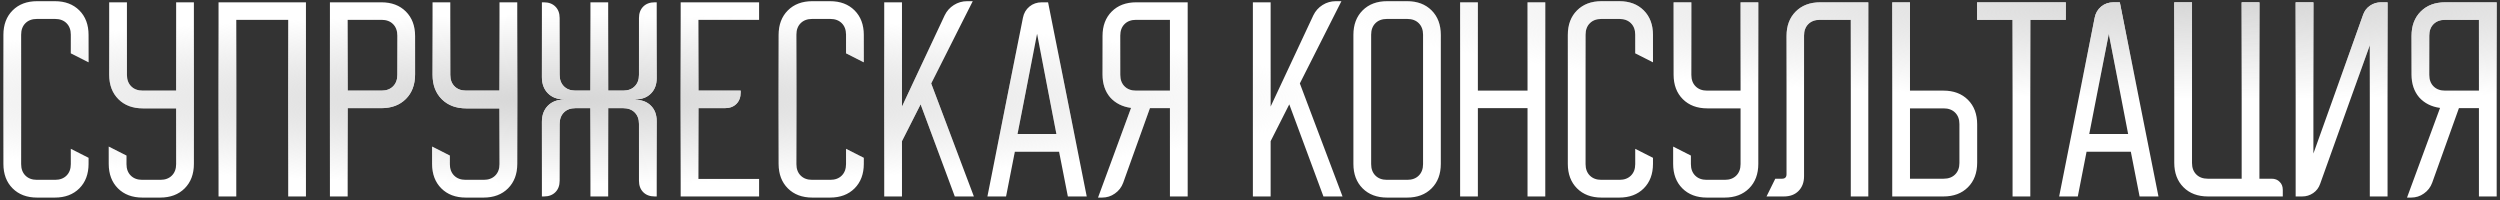
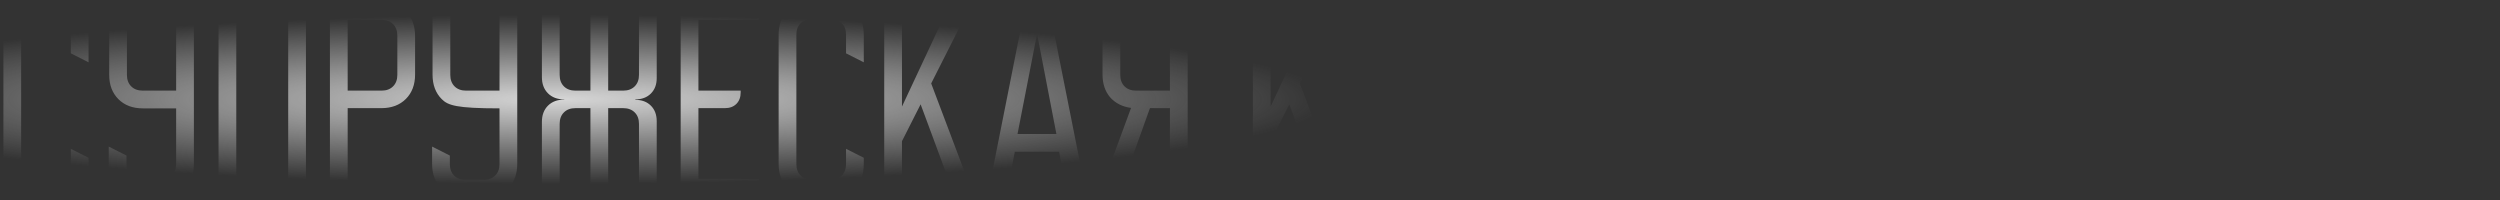
<svg xmlns="http://www.w3.org/2000/svg" width="649" height="52" viewBox="0 0 649 52" fill="none">
  <rect x="0" y="0" width="649" height="52" fill="#333333" stroke="none" />
-   <path d="M0.882 42.542V9.058C0.882 6.414 1.679 4.294 3.274 2.7C4.868 1.106 6.988 0.308 9.632 0.308H14.241C16.885 0.308 19.004 1.106 20.599 2.7C22.193 4.294 22.991 6.414 22.991 9.058V16.175L18.382 13.842V9C18.382 7.756 18.013 6.764 17.274 6.025C16.535 5.286 15.543 4.917 14.299 4.917H9.574C8.329 4.917 7.338 5.286 6.599 6.025C5.86 6.764 5.49 7.756 5.49 9V42.6C5.49 43.844 5.86 44.836 6.599 45.575C7.338 46.314 8.329 46.683 9.574 46.683H14.299C15.543 46.683 16.535 46.314 17.274 45.575C18.013 44.836 18.382 43.844 18.382 42.6V38.633L22.991 40.967V42.542C22.991 45.186 22.193 47.306 20.599 48.9C19.004 50.494 16.885 51.292 14.241 51.292H9.632C6.988 51.292 4.868 50.494 3.274 48.9C1.679 47.306 0.882 45.186 0.882 42.542ZM28.226 42.542V38.05L32.834 40.383V42.6C32.834 43.844 33.204 44.836 33.943 45.575C34.681 46.314 35.673 46.683 36.918 46.683H41.643C42.887 46.683 43.879 46.314 44.618 45.575C45.356 44.836 45.726 43.844 45.726 42.6V28.133H37.093C34.448 28.133 32.329 27.336 30.734 25.742C29.14 24.147 28.343 22.028 28.343 19.383V0.6H32.951V19.442C32.951 20.686 33.32 21.678 34.059 22.417C34.798 23.156 35.79 23.525 37.034 23.525H45.726V0.6H50.334V42.542C50.334 45.186 49.537 47.306 47.943 48.9C46.348 50.494 44.229 51.292 41.584 51.292H36.976C34.331 51.292 32.212 50.494 30.618 48.9C29.023 47.306 28.226 45.186 28.226 42.542ZM79.423 0.6V51H74.815V5.15H61.34V51H56.732V0.6H79.423ZM99.006 0.6C101.651 0.6 103.77 1.397 105.364 2.992C106.959 4.586 107.756 6.706 107.756 9.35V19.325C107.756 21.969 106.959 24.089 105.364 25.683C103.77 27.278 101.651 28.075 99.006 28.075H90.256V51H85.648V0.6H99.006ZM90.256 23.525H99.064C100.309 23.525 101.301 23.156 102.039 22.417C102.778 21.678 103.148 20.686 103.148 19.442V9.233C103.148 7.989 102.778 6.997 102.039 6.258C101.301 5.519 100.309 5.15 99.064 5.15H90.256V23.525ZM112.171 42.542V38.05L116.78 40.383V42.6C116.78 43.844 117.149 44.836 117.888 45.575C118.627 46.314 119.618 46.683 120.863 46.683H125.588C126.832 46.683 127.824 46.314 128.563 45.575C129.302 44.836 129.671 43.844 129.671 42.6V28.133H121.038C118.393 28.133 116.274 27.336 114.68 25.742C113.085 24.147 112.288 22.028 112.288 19.383V0.6H116.896V19.442C116.896 20.686 117.266 21.678 118.005 22.417C118.743 23.156 119.735 23.525 120.98 23.525H129.671V0.6H134.28V42.542C134.28 45.186 133.482 47.306 131.888 48.9C130.293 50.494 128.174 51.292 125.53 51.292H120.921C118.277 51.292 116.157 50.494 114.563 48.9C112.968 47.306 112.171 45.186 112.171 42.542ZM140.677 20.025V0.6H141.202C142.447 0.6 143.438 0.969 144.177 1.708C144.916 2.447 145.285 3.439 145.285 4.683V19.442C145.285 20.686 145.655 21.678 146.394 22.417C147.133 23.156 148.124 23.525 149.369 23.525H153.277V0.6H157.885V23.525H161.794C163.038 23.525 164.03 23.156 164.769 22.417C165.508 21.678 165.877 20.686 165.877 19.442V4.683C165.877 3.439 166.247 2.447 166.985 1.708C167.724 0.969 168.716 0.6 169.96 0.6H170.485V20.258C170.485 21.931 169.98 23.272 168.969 24.283C167.958 25.294 166.616 25.8 164.944 25.8V25.917C166.616 25.917 167.958 26.422 168.969 27.433C169.98 28.444 170.485 29.786 170.485 31.458V51H169.96C168.716 51 167.724 50.631 166.985 49.892C166.247 49.153 165.877 48.161 165.877 46.917V32.158C165.877 30.914 165.508 29.922 164.769 29.183C164.03 28.444 163.038 28.075 161.794 28.075H157.885V51H153.277V28.075H149.369C148.124 28.075 147.133 28.444 146.394 29.183C145.655 29.922 145.285 30.914 145.285 32.158V46.917C145.285 48.161 144.916 49.153 144.177 49.892C143.438 50.631 142.447 51 141.202 51H140.677V31.633C140.677 29.883 141.202 28.483 142.252 27.433C143.302 26.383 144.702 25.858 146.452 25.858H146.51V25.8H146.452C144.702 25.8 143.302 25.275 142.252 24.225C141.202 23.175 140.677 21.775 140.677 20.025ZM176.702 0.6H197.061V5.15H181.311V23.525H192.277V23.992C192.277 25.236 191.908 26.228 191.169 26.967C190.43 27.706 189.439 28.075 188.194 28.075H181.311V46.45H197.061V51H176.702V0.6ZM202.132 42.542V9.058C202.132 6.414 202.929 4.294 204.524 2.7C206.118 1.106 208.238 0.308 210.882 0.308H215.49C218.135 0.308 220.254 1.106 221.849 2.7C223.443 4.294 224.24 6.414 224.24 9.058V16.175L219.632 13.842V9C219.632 7.756 219.263 6.764 218.524 6.025C217.785 5.286 216.793 4.917 215.549 4.917H210.824C209.579 4.917 208.588 5.286 207.849 6.025C207.11 6.764 206.74 7.756 206.74 9V42.6C206.74 43.844 207.11 44.836 207.849 45.575C208.588 46.314 209.579 46.683 210.824 46.683H215.549C216.793 46.683 217.785 46.314 218.524 45.575C219.263 44.836 219.632 43.844 219.632 42.6V38.633L224.24 40.967V42.542C224.24 45.186 223.443 47.306 221.849 48.9C220.254 50.494 218.135 51.292 215.49 51.292H210.882C208.238 51.292 206.118 50.494 204.524 48.9C202.929 47.306 202.132 45.186 202.132 42.542ZM234.153 0.6V27.667L245.236 3.983C245.78 2.856 246.578 1.961 247.628 1.3C248.678 0.639 249.825 0.308 251.069 0.308H252.528L241.736 21.658L252.819 51H247.861L238.994 27.083L234.153 36.65V51H229.544V0.6H234.153ZM265.549 4.625C265.782 3.419 266.346 2.447 267.24 1.708C268.135 0.969 269.204 0.6 270.449 0.6H272.082L282.115 51H277.215L274.94 39.392H263.449L261.174 51H256.332L265.549 4.625ZM274.24 34.783L269.224 8.767L264.149 34.783H274.24ZM285.048 51.292L293.623 28.017C291.367 27.706 289.559 26.792 288.198 25.275C286.875 23.719 286.214 21.736 286.214 19.325V9.35C286.214 6.706 287.011 4.586 288.606 2.992C290.2 1.397 292.32 0.6 294.964 0.6H308.323V51H303.714V28.075H298.523L291.581 47.442C291.153 48.608 290.434 49.542 289.423 50.242C288.45 50.942 287.342 51.292 286.098 51.292H285.048ZM294.906 23.525H303.714V5.15H294.906C293.661 5.15 292.67 5.519 291.931 6.258C291.192 6.997 290.823 7.989 290.823 9.233V19.442C290.823 20.686 291.192 21.678 291.931 22.417C292.67 23.156 293.661 23.525 294.906 23.525ZM329.856 0.6V27.667L340.939 3.983C341.484 2.856 342.281 1.961 343.331 1.3C344.381 0.639 345.528 0.308 346.772 0.308H348.231L337.439 21.658L348.522 51H343.564L334.697 27.083L329.856 36.65V51H325.247V0.6H329.856ZM351.342 9.058C351.342 6.414 352.14 4.294 353.734 2.7C355.329 1.106 357.448 0.308 360.092 0.308H365.284C367.929 0.308 370.048 1.106 371.642 2.7C373.237 4.294 374.034 6.414 374.034 9.058V42.542C374.034 45.186 373.237 47.306 371.642 48.9C370.048 50.494 367.929 51.292 365.284 51.292H360.092C357.448 51.292 355.329 50.494 353.734 48.9C352.14 47.306 351.342 45.186 351.342 42.542V9.058ZM360.034 46.683H365.342C366.587 46.683 367.579 46.314 368.317 45.575C369.056 44.836 369.426 43.844 369.426 42.6V9C369.426 7.756 369.056 6.764 368.317 6.025C367.579 5.286 366.587 4.917 365.342 4.917H360.034C358.79 4.917 357.798 5.286 357.059 6.025C356.32 6.764 355.951 7.756 355.951 9V42.6C355.951 43.844 356.32 44.836 357.059 45.575C357.798 46.314 358.79 46.683 360.034 46.683ZM383.655 0.6V23.525H396.546V0.6H401.155V51H396.546V28.075H383.655V51H379.046V0.6H383.655ZM407.005 42.542V9.058C407.005 6.414 407.802 4.294 409.397 2.7C410.991 1.106 413.111 0.308 415.755 0.308H420.364C423.008 0.308 425.127 1.106 426.722 2.7C428.316 4.294 429.114 6.414 429.114 9.058V16.175L424.505 13.842V9C424.505 7.756 424.136 6.764 423.397 6.025C422.658 5.286 421.666 4.917 420.422 4.917H415.697C414.452 4.917 413.461 5.286 412.722 6.025C411.983 6.764 411.614 7.756 411.614 9V42.6C411.614 43.844 411.983 44.836 412.722 45.575C413.461 46.314 414.452 46.683 415.697 46.683H420.422C421.666 46.683 422.658 46.314 423.397 45.575C424.136 44.836 424.505 43.844 424.505 42.6V38.633L429.114 40.967V42.542C429.114 45.186 428.316 47.306 426.722 48.9C425.127 50.494 423.008 51.292 420.364 51.292H415.755C413.111 51.292 410.991 50.494 409.397 48.9C407.802 47.306 407.005 45.186 407.005 42.542ZM434.349 42.542V38.05L438.957 40.383V42.6C438.957 43.844 439.327 44.836 440.066 45.575C440.805 46.314 441.796 46.683 443.041 46.683H447.766C449.01 46.683 450.002 46.314 450.741 45.575C451.48 44.836 451.849 43.844 451.849 42.6V28.133H443.216C440.571 28.133 438.452 27.336 436.857 25.742C435.263 24.147 434.466 22.028 434.466 19.383V0.6H439.074V19.442C439.074 20.686 439.443 21.678 440.182 22.417C440.921 23.156 441.913 23.525 443.157 23.525H451.849V0.6H456.457V42.542C456.457 45.186 455.66 47.306 454.066 48.9C452.471 50.494 450.352 51.292 447.707 51.292H443.099C440.455 51.292 438.335 50.494 436.741 48.9C435.146 47.306 434.349 45.186 434.349 42.542ZM458.589 51L460.864 46.392H462.614C463.392 46.392 463.781 46.003 463.781 45.225V9.35C463.781 6.706 464.578 4.586 466.173 2.992C467.767 1.397 469.886 0.6 472.531 0.6H485.014V51H480.464V5.15H472.414C471.17 5.15 470.178 5.519 469.439 6.258C468.7 6.997 468.331 7.989 468.331 9.233V45.75C468.331 47.344 467.845 48.628 466.873 49.6C465.939 50.533 464.675 51 463.081 51H458.589ZM491.224 51V0.6H495.832V23.525H504.524C507.168 23.525 509.288 24.322 510.882 25.917C512.477 27.511 513.274 29.631 513.274 32.275V42.25C513.274 44.894 512.477 47.014 510.882 48.608C509.288 50.203 507.168 51 504.524 51H491.224ZM495.832 28.133V46.392H504.582C505.827 46.392 506.818 46.022 507.557 45.283C508.296 44.544 508.666 43.553 508.666 42.308V32.217C508.666 30.972 508.296 29.981 507.557 29.242C506.818 28.503 505.827 28.133 504.582 28.133H495.832ZM513.245 5.15V0.6H536.286V5.15H527.07V51H522.461V5.15H513.245ZM543.771 4.625C544.005 3.419 544.569 2.447 545.463 1.708C546.357 0.969 547.427 0.6 548.671 0.6H550.305L560.338 51H555.438L553.163 39.392H541.671L539.396 51H534.555L543.771 4.625ZM552.463 34.783L547.446 8.767L542.371 34.783H552.463ZM564.437 42.25V0.6H569.045V42.308C569.045 43.553 569.415 44.544 570.154 45.283C570.892 46.022 571.884 46.392 573.129 46.392H581.937V0.6H586.545V46.392H589.695C590.59 46.392 591.29 46.664 591.795 47.208C592.34 47.714 592.612 48.414 592.612 49.308V51H573.187C570.542 51 568.423 50.203 566.829 48.608C565.234 47.014 564.437 44.894 564.437 42.25ZM595.951 51V0.6H600.559V39.858L613.451 3.867C613.801 2.856 614.403 2.058 615.259 1.475C616.114 0.892 617.067 0.6 618.117 0.6H619.809V51H615.201V11.742L602.309 47.733C601.959 48.744 601.356 49.542 600.501 50.125C599.645 50.708 598.692 51 597.642 51H595.951ZM624.862 51.292L633.437 28.017C631.181 27.706 629.373 26.792 628.012 25.275C626.69 23.719 626.029 21.736 626.029 19.325V9.35C626.029 6.706 626.826 4.586 628.42 2.992C630.015 1.397 632.134 0.6 634.779 0.6H648.137V51H643.529V28.075H638.337L631.395 47.442C630.968 48.608 630.248 49.542 629.237 50.242C628.265 50.942 627.156 51.292 625.912 51.292H624.862ZM634.72 23.525H643.529V5.15H634.72C633.476 5.15 632.484 5.519 631.745 6.258C631.006 6.997 630.637 7.989 630.637 9.233V19.442C630.637 20.686 631.006 21.678 631.745 22.417C632.484 23.156 633.476 23.525 634.72 23.525Z" fill="white" />
-   <path d="M0.882 42.542V9.058C0.882 6.414 1.679 4.294 3.274 2.7C4.868 1.106 6.988 0.308 9.632 0.308H14.241C16.885 0.308 19.004 1.106 20.599 2.7C22.193 4.294 22.991 6.414 22.991 9.058V16.175L18.382 13.842V9C18.382 7.756 18.013 6.764 17.274 6.025C16.535 5.286 15.543 4.917 14.299 4.917H9.574C8.329 4.917 7.338 5.286 6.599 6.025C5.86 6.764 5.49 7.756 5.49 9V42.6C5.49 43.844 5.86 44.836 6.599 45.575C7.338 46.314 8.329 46.683 9.574 46.683H14.299C15.543 46.683 16.535 46.314 17.274 45.575C18.013 44.836 18.382 43.844 18.382 42.6V38.633L22.991 40.967V42.542C22.991 45.186 22.193 47.306 20.599 48.9C19.004 50.494 16.885 51.292 14.241 51.292H9.632C6.988 51.292 4.868 50.494 3.274 48.9C1.679 47.306 0.882 45.186 0.882 42.542ZM28.226 42.542V38.05L32.834 40.383V42.6C32.834 43.844 33.204 44.836 33.943 45.575C34.681 46.314 35.673 46.683 36.918 46.683H41.643C42.887 46.683 43.879 46.314 44.618 45.575C45.356 44.836 45.726 43.844 45.726 42.6V28.133H37.093C34.448 28.133 32.329 27.336 30.734 25.742C29.14 24.147 28.343 22.028 28.343 19.383V0.6H32.951V19.442C32.951 20.686 33.32 21.678 34.059 22.417C34.798 23.156 35.79 23.525 37.034 23.525H45.726V0.6H50.334V42.542C50.334 45.186 49.537 47.306 47.943 48.9C46.348 50.494 44.229 51.292 41.584 51.292H36.976C34.331 51.292 32.212 50.494 30.618 48.9C29.023 47.306 28.226 45.186 28.226 42.542ZM79.423 0.6V51H74.815V5.15H61.34V51H56.732V0.6H79.423ZM99.006 0.6C101.651 0.6 103.77 1.397 105.364 2.992C106.959 4.586 107.756 6.706 107.756 9.35V19.325C107.756 21.969 106.959 24.089 105.364 25.683C103.77 27.278 101.651 28.075 99.006 28.075H90.256V51H85.648V0.6H99.006ZM90.256 23.525H99.064C100.309 23.525 101.301 23.156 102.039 22.417C102.778 21.678 103.148 20.686 103.148 19.442V9.233C103.148 7.989 102.778 6.997 102.039 6.258C101.301 5.519 100.309 5.15 99.064 5.15H90.256V23.525ZM112.171 42.542V38.05L116.78 40.383V42.6C116.78 43.844 117.149 44.836 117.888 45.575C118.627 46.314 119.618 46.683 120.863 46.683H125.588C126.832 46.683 127.824 46.314 128.563 45.575C129.302 44.836 129.671 43.844 129.671 42.6V28.133H121.038C118.393 28.133 116.274 27.336 114.68 25.742C113.085 24.147 112.288 22.028 112.288 19.383V0.6H116.896V19.442C116.896 20.686 117.266 21.678 118.005 22.417C118.743 23.156 119.735 23.525 120.98 23.525H129.671V0.6H134.28V42.542C134.28 45.186 133.482 47.306 131.888 48.9C130.293 50.494 128.174 51.292 125.53 51.292H120.921C118.277 51.292 116.157 50.494 114.563 48.9C112.968 47.306 112.171 45.186 112.171 42.542ZM140.677 20.025V0.6H141.202C142.447 0.6 143.438 0.969 144.177 1.708C144.916 2.447 145.285 3.439 145.285 4.683V19.442C145.285 20.686 145.655 21.678 146.394 22.417C147.133 23.156 148.124 23.525 149.369 23.525H153.277V0.6H157.885V23.525H161.794C163.038 23.525 164.03 23.156 164.769 22.417C165.508 21.678 165.877 20.686 165.877 19.442V4.683C165.877 3.439 166.247 2.447 166.985 1.708C167.724 0.969 168.716 0.6 169.96 0.6H170.485V20.258C170.485 21.931 169.98 23.272 168.969 24.283C167.958 25.294 166.616 25.8 164.944 25.8V25.917C166.616 25.917 167.958 26.422 168.969 27.433C169.98 28.444 170.485 29.786 170.485 31.458V51H169.96C168.716 51 167.724 50.631 166.985 49.892C166.247 49.153 165.877 48.161 165.877 46.917V32.158C165.877 30.914 165.508 29.922 164.769 29.183C164.03 28.444 163.038 28.075 161.794 28.075H157.885V51H153.277V28.075H149.369C148.124 28.075 147.133 28.444 146.394 29.183C145.655 29.922 145.285 30.914 145.285 32.158V46.917C145.285 48.161 144.916 49.153 144.177 49.892C143.438 50.631 142.447 51 141.202 51H140.677V31.633C140.677 29.883 141.202 28.483 142.252 27.433C143.302 26.383 144.702 25.858 146.452 25.858H146.51V25.8H146.452C144.702 25.8 143.302 25.275 142.252 24.225C141.202 23.175 140.677 21.775 140.677 20.025ZM176.702 0.6H197.061V5.15H181.311V23.525H192.277V23.992C192.277 25.236 191.908 26.228 191.169 26.967C190.43 27.706 189.439 28.075 188.194 28.075H181.311V46.45H197.061V51H176.702V0.6ZM202.132 42.542V9.058C202.132 6.414 202.929 4.294 204.524 2.7C206.118 1.106 208.238 0.308 210.882 0.308H215.49C218.135 0.308 220.254 1.106 221.849 2.7C223.443 4.294 224.24 6.414 224.24 9.058V16.175L219.632 13.842V9C219.632 7.756 219.263 6.764 218.524 6.025C217.785 5.286 216.793 4.917 215.549 4.917H210.824C209.579 4.917 208.588 5.286 207.849 6.025C207.11 6.764 206.74 7.756 206.74 9V42.6C206.74 43.844 207.11 44.836 207.849 45.575C208.588 46.314 209.579 46.683 210.824 46.683H215.549C216.793 46.683 217.785 46.314 218.524 45.575C219.263 44.836 219.632 43.844 219.632 42.6V38.633L224.24 40.967V42.542C224.24 45.186 223.443 47.306 221.849 48.9C220.254 50.494 218.135 51.292 215.49 51.292H210.882C208.238 51.292 206.118 50.494 204.524 48.9C202.929 47.306 202.132 45.186 202.132 42.542ZM234.153 0.6V27.667L245.236 3.983C245.78 2.856 246.578 1.961 247.628 1.3C248.678 0.639 249.825 0.308 251.069 0.308H252.528L241.736 21.658L252.819 51H247.861L238.994 27.083L234.153 36.65V51H229.544V0.6H234.153ZM265.549 4.625C265.782 3.419 266.346 2.447 267.24 1.708C268.135 0.969 269.204 0.6 270.449 0.6H272.082L282.115 51H277.215L274.94 39.392H263.449L261.174 51H256.332L265.549 4.625ZM274.24 34.783L269.224 8.767L264.149 34.783H274.24ZM285.048 51.292L293.623 28.017C291.367 27.706 289.559 26.792 288.198 25.275C286.875 23.719 286.214 21.736 286.214 19.325V9.35C286.214 6.706 287.011 4.586 288.606 2.992C290.2 1.397 292.32 0.6 294.964 0.6H308.323V51H303.714V28.075H298.523L291.581 47.442C291.153 48.608 290.434 49.542 289.423 50.242C288.45 50.942 287.342 51.292 286.098 51.292H285.048ZM294.906 23.525H303.714V5.15H294.906C293.661 5.15 292.67 5.519 291.931 6.258C291.192 6.997 290.823 7.989 290.823 9.233V19.442C290.823 20.686 291.192 21.678 291.931 22.417C292.67 23.156 293.661 23.525 294.906 23.525ZM329.856 0.6V27.667L340.939 3.983C341.484 2.856 342.281 1.961 343.331 1.3C344.381 0.639 345.528 0.308 346.772 0.308H348.231L337.439 21.658L348.522 51H343.564L334.697 27.083L329.856 36.65V51H325.247V0.6H329.856ZM351.342 9.058C351.342 6.414 352.14 4.294 353.734 2.7C355.329 1.106 357.448 0.308 360.092 0.308H365.284C367.929 0.308 370.048 1.106 371.642 2.7C373.237 4.294 374.034 6.414 374.034 9.058V42.542C374.034 45.186 373.237 47.306 371.642 48.9C370.048 50.494 367.929 51.292 365.284 51.292H360.092C357.448 51.292 355.329 50.494 353.734 48.9C352.14 47.306 351.342 45.186 351.342 42.542V9.058ZM360.034 46.683H365.342C366.587 46.683 367.579 46.314 368.317 45.575C369.056 44.836 369.426 43.844 369.426 42.6V9C369.426 7.756 369.056 6.764 368.317 6.025C367.579 5.286 366.587 4.917 365.342 4.917H360.034C358.79 4.917 357.798 5.286 357.059 6.025C356.32 6.764 355.951 7.756 355.951 9V42.6C355.951 43.844 356.32 44.836 357.059 45.575C357.798 46.314 358.79 46.683 360.034 46.683ZM383.655 0.6V23.525H396.546V0.6H401.155V51H396.546V28.075H383.655V51H379.046V0.6H383.655ZM407.005 42.542V9.058C407.005 6.414 407.802 4.294 409.397 2.7C410.991 1.106 413.111 0.308 415.755 0.308H420.364C423.008 0.308 425.127 1.106 426.722 2.7C428.316 4.294 429.114 6.414 429.114 9.058V16.175L424.505 13.842V9C424.505 7.756 424.136 6.764 423.397 6.025C422.658 5.286 421.666 4.917 420.422 4.917H415.697C414.452 4.917 413.461 5.286 412.722 6.025C411.983 6.764 411.614 7.756 411.614 9V42.6C411.614 43.844 411.983 44.836 412.722 45.575C413.461 46.314 414.452 46.683 415.697 46.683H420.422C421.666 46.683 422.658 46.314 423.397 45.575C424.136 44.836 424.505 43.844 424.505 42.6V38.633L429.114 40.967V42.542C429.114 45.186 428.316 47.306 426.722 48.9C425.127 50.494 423.008 51.292 420.364 51.292H415.755C413.111 51.292 410.991 50.494 409.397 48.9C407.802 47.306 407.005 45.186 407.005 42.542ZM434.349 42.542V38.05L438.957 40.383V42.6C438.957 43.844 439.327 44.836 440.066 45.575C440.805 46.314 441.796 46.683 443.041 46.683H447.766C449.01 46.683 450.002 46.314 450.741 45.575C451.48 44.836 451.849 43.844 451.849 42.6V28.133H443.216C440.571 28.133 438.452 27.336 436.857 25.742C435.263 24.147 434.466 22.028 434.466 19.383V0.6H439.074V19.442C439.074 20.686 439.443 21.678 440.182 22.417C440.921 23.156 441.913 23.525 443.157 23.525H451.849V0.6H456.457V42.542C456.457 45.186 455.66 47.306 454.066 48.9C452.471 50.494 450.352 51.292 447.707 51.292H443.099C440.455 51.292 438.335 50.494 436.741 48.9C435.146 47.306 434.349 45.186 434.349 42.542ZM458.589 51L460.864 46.392H462.614C463.392 46.392 463.781 46.003 463.781 45.225V9.35C463.781 6.706 464.578 4.586 466.173 2.992C467.767 1.397 469.886 0.6 472.531 0.6H485.014V51H480.464V5.15H472.414C471.17 5.15 470.178 5.519 469.439 6.258C468.7 6.997 468.331 7.989 468.331 9.233V45.75C468.331 47.344 467.845 48.628 466.873 49.6C465.939 50.533 464.675 51 463.081 51H458.589ZM491.224 51V0.6H495.832V23.525H504.524C507.168 23.525 509.288 24.322 510.882 25.917C512.477 27.511 513.274 29.631 513.274 32.275V42.25C513.274 44.894 512.477 47.014 510.882 48.608C509.288 50.203 507.168 51 504.524 51H491.224ZM495.832 28.133V46.392H504.582C505.827 46.392 506.818 46.022 507.557 45.283C508.296 44.544 508.666 43.553 508.666 42.308V32.217C508.666 30.972 508.296 29.981 507.557 29.242C506.818 28.503 505.827 28.133 504.582 28.133H495.832ZM513.245 5.15V0.6H536.286V5.15H527.07V51H522.461V5.15H513.245ZM543.771 4.625C544.005 3.419 544.569 2.447 545.463 1.708C546.357 0.969 547.427 0.6 548.671 0.6H550.305L560.338 51H555.438L553.163 39.392H541.671L539.396 51H534.555L543.771 4.625ZM552.463 34.783L547.446 8.767L542.371 34.783H552.463ZM564.437 42.25V0.6H569.045V42.308C569.045 43.553 569.415 44.544 570.154 45.283C570.892 46.022 571.884 46.392 573.129 46.392H581.937V0.6H586.545V46.392H589.695C590.59 46.392 591.29 46.664 591.795 47.208C592.34 47.714 592.612 48.414 592.612 49.308V51H573.187C570.542 51 568.423 50.203 566.829 48.608C565.234 47.014 564.437 44.894 564.437 42.25ZM595.951 51V0.6H600.559V39.858L613.451 3.867C613.801 2.856 614.403 2.058 615.259 1.475C616.114 0.892 617.067 0.6 618.117 0.6H619.809V51H615.201V11.742L602.309 47.733C601.959 48.744 601.356 49.542 600.501 50.125C599.645 50.708 598.692 51 597.642 51H595.951ZM624.862 51.292L633.437 28.017C631.181 27.706 629.373 26.792 628.012 25.275C626.69 23.719 626.029 21.736 626.029 19.325V9.35C626.029 6.706 626.826 4.586 628.42 2.992C630.015 1.397 632.134 0.6 634.779 0.6H648.137V51H643.529V28.075H638.337L631.395 47.442C630.968 48.608 630.248 49.542 629.237 50.242C628.265 50.942 627.156 51.292 625.912 51.292H624.862ZM634.72 23.525H643.529V5.15H634.72C633.476 5.15 632.484 5.519 631.745 6.258C631.006 6.997 630.637 7.989 630.637 9.233V19.442C630.637 20.686 631.006 21.678 631.745 22.417C632.484 23.156 633.476 23.525 634.72 23.525Z" fill="url(#paint0_radial_166_3)" />
-   <path d="M0.882 42.542V9.058C0.882 6.414 1.679 4.294 3.274 2.7C4.868 1.106 6.988 0.308 9.632 0.308H14.241C16.885 0.308 19.004 1.106 20.599 2.7C22.193 4.294 22.991 6.414 22.991 9.058V16.175L18.382 13.842V9C18.382 7.756 18.013 6.764 17.274 6.025C16.535 5.286 15.543 4.917 14.299 4.917H9.574C8.329 4.917 7.338 5.286 6.599 6.025C5.86 6.764 5.49 7.756 5.49 9V42.6C5.49 43.844 5.86 44.836 6.599 45.575C7.338 46.314 8.329 46.683 9.574 46.683H14.299C15.543 46.683 16.535 46.314 17.274 45.575C18.013 44.836 18.382 43.844 18.382 42.6V38.633L22.991 40.967V42.542C22.991 45.186 22.193 47.306 20.599 48.9C19.004 50.494 16.885 51.292 14.241 51.292H9.632C6.988 51.292 4.868 50.494 3.274 48.9C1.679 47.306 0.882 45.186 0.882 42.542ZM28.226 42.542V38.05L32.834 40.383V42.6C32.834 43.844 33.204 44.836 33.943 45.575C34.681 46.314 35.673 46.683 36.918 46.683H41.643C42.887 46.683 43.879 46.314 44.618 45.575C45.356 44.836 45.726 43.844 45.726 42.6V28.133H37.093C34.448 28.133 32.329 27.336 30.734 25.742C29.14 24.147 28.343 22.028 28.343 19.383V0.6H32.951V19.442C32.951 20.686 33.32 21.678 34.059 22.417C34.798 23.156 35.79 23.525 37.034 23.525H45.726V0.6H50.334V42.542C50.334 45.186 49.537 47.306 47.943 48.9C46.348 50.494 44.229 51.292 41.584 51.292H36.976C34.331 51.292 32.212 50.494 30.618 48.9C29.023 47.306 28.226 45.186 28.226 42.542ZM79.423 0.6V51H74.815V5.15H61.34V51H56.732V0.6H79.423ZM99.006 0.6C101.651 0.6 103.77 1.397 105.364 2.992C106.959 4.586 107.756 6.706 107.756 9.35V19.325C107.756 21.969 106.959 24.089 105.364 25.683C103.77 27.278 101.651 28.075 99.006 28.075H90.256V51H85.648V0.6H99.006ZM90.256 23.525H99.064C100.309 23.525 101.301 23.156 102.039 22.417C102.778 21.678 103.148 20.686 103.148 19.442V9.233C103.148 7.989 102.778 6.997 102.039 6.258C101.301 5.519 100.309 5.15 99.064 5.15H90.256V23.525ZM112.171 42.542V38.05L116.78 40.383V42.6C116.78 43.844 117.149 44.836 117.888 45.575C118.627 46.314 119.618 46.683 120.863 46.683H125.588C126.832 46.683 127.824 46.314 128.563 45.575C129.302 44.836 129.671 43.844 129.671 42.6V28.133H121.038C118.393 28.133 116.274 27.336 114.68 25.742C113.085 24.147 112.288 22.028 112.288 19.383V0.6H116.896V19.442C116.896 20.686 117.266 21.678 118.005 22.417C118.743 23.156 119.735 23.525 120.98 23.525H129.671V0.6H134.28V42.542C134.28 45.186 133.482 47.306 131.888 48.9C130.293 50.494 128.174 51.292 125.53 51.292H120.921C118.277 51.292 116.157 50.494 114.563 48.9C112.968 47.306 112.171 45.186 112.171 42.542ZM140.677 20.025V0.6H141.202C142.447 0.6 143.438 0.969 144.177 1.708C144.916 2.447 145.285 3.439 145.285 4.683V19.442C145.285 20.686 145.655 21.678 146.394 22.417C147.133 23.156 148.124 23.525 149.369 23.525H153.277V0.6H157.885V23.525H161.794C163.038 23.525 164.03 23.156 164.769 22.417C165.508 21.678 165.877 20.686 165.877 19.442V4.683C165.877 3.439 166.247 2.447 166.985 1.708C167.724 0.969 168.716 0.6 169.96 0.6H170.485V20.258C170.485 21.931 169.98 23.272 168.969 24.283C167.958 25.294 166.616 25.8 164.944 25.8V25.917C166.616 25.917 167.958 26.422 168.969 27.433C169.98 28.444 170.485 29.786 170.485 31.458V51H169.96C168.716 51 167.724 50.631 166.985 49.892C166.247 49.153 165.877 48.161 165.877 46.917V32.158C165.877 30.914 165.508 29.922 164.769 29.183C164.03 28.444 163.038 28.075 161.794 28.075H157.885V51H153.277V28.075H149.369C148.124 28.075 147.133 28.444 146.394 29.183C145.655 29.922 145.285 30.914 145.285 32.158V46.917C145.285 48.161 144.916 49.153 144.177 49.892C143.438 50.631 142.447 51 141.202 51H140.677V31.633C140.677 29.883 141.202 28.483 142.252 27.433C143.302 26.383 144.702 25.858 146.452 25.858H146.51V25.8H146.452C144.702 25.8 143.302 25.275 142.252 24.225C141.202 23.175 140.677 21.775 140.677 20.025ZM176.702 0.6H197.061V5.15H181.311V23.525H192.277V23.992C192.277 25.236 191.908 26.228 191.169 26.967C190.43 27.706 189.439 28.075 188.194 28.075H181.311V46.45H197.061V51H176.702V0.6ZM202.132 42.542V9.058C202.132 6.414 202.929 4.294 204.524 2.7C206.118 1.106 208.238 0.308 210.882 0.308H215.49C218.135 0.308 220.254 1.106 221.849 2.7C223.443 4.294 224.24 6.414 224.24 9.058V16.175L219.632 13.842V9C219.632 7.756 219.263 6.764 218.524 6.025C217.785 5.286 216.793 4.917 215.549 4.917H210.824C209.579 4.917 208.588 5.286 207.849 6.025C207.11 6.764 206.74 7.756 206.74 9V42.6C206.74 43.844 207.11 44.836 207.849 45.575C208.588 46.314 209.579 46.683 210.824 46.683H215.549C216.793 46.683 217.785 46.314 218.524 45.575C219.263 44.836 219.632 43.844 219.632 42.6V38.633L224.24 40.967V42.542C224.24 45.186 223.443 47.306 221.849 48.9C220.254 50.494 218.135 51.292 215.49 51.292H210.882C208.238 51.292 206.118 50.494 204.524 48.9C202.929 47.306 202.132 45.186 202.132 42.542ZM234.153 0.6V27.667L245.236 3.983C245.78 2.856 246.578 1.961 247.628 1.3C248.678 0.639 249.825 0.308 251.069 0.308H252.528L241.736 21.658L252.819 51H247.861L238.994 27.083L234.153 36.65V51H229.544V0.6H234.153ZM265.549 4.625C265.782 3.419 266.346 2.447 267.24 1.708C268.135 0.969 269.204 0.6 270.449 0.6H272.082L282.115 51H277.215L274.94 39.392H263.449L261.174 51H256.332L265.549 4.625ZM274.24 34.783L269.224 8.767L264.149 34.783H274.24ZM285.048 51.292L293.623 28.017C291.367 27.706 289.559 26.792 288.198 25.275C286.875 23.719 286.214 21.736 286.214 19.325V9.35C286.214 6.706 287.011 4.586 288.606 2.992C290.2 1.397 292.32 0.6 294.964 0.6H308.323V51H303.714V28.075H298.523L291.581 47.442C291.153 48.608 290.434 49.542 289.423 50.242C288.45 50.942 287.342 51.292 286.098 51.292H285.048ZM294.906 23.525H303.714V5.15H294.906C293.661 5.15 292.67 5.519 291.931 6.258C291.192 6.997 290.823 7.989 290.823 9.233V19.442C290.823 20.686 291.192 21.678 291.931 22.417C292.67 23.156 293.661 23.525 294.906 23.525ZM329.856 0.6V27.667L340.939 3.983C341.484 2.856 342.281 1.961 343.331 1.3C344.381 0.639 345.528 0.308 346.772 0.308H348.231L337.439 21.658L348.522 51H343.564L334.697 27.083L329.856 36.65V51H325.247V0.6H329.856ZM351.342 9.058C351.342 6.414 352.14 4.294 353.734 2.7C355.329 1.106 357.448 0.308 360.092 0.308H365.284C367.929 0.308 370.048 1.106 371.642 2.7C373.237 4.294 374.034 6.414 374.034 9.058V42.542C374.034 45.186 373.237 47.306 371.642 48.9C370.048 50.494 367.929 51.292 365.284 51.292H360.092C357.448 51.292 355.329 50.494 353.734 48.9C352.14 47.306 351.342 45.186 351.342 42.542V9.058ZM360.034 46.683H365.342C366.587 46.683 367.579 46.314 368.317 45.575C369.056 44.836 369.426 43.844 369.426 42.6V9C369.426 7.756 369.056 6.764 368.317 6.025C367.579 5.286 366.587 4.917 365.342 4.917H360.034C358.79 4.917 357.798 5.286 357.059 6.025C356.32 6.764 355.951 7.756 355.951 9V42.6C355.951 43.844 356.32 44.836 357.059 45.575C357.798 46.314 358.79 46.683 360.034 46.683ZM383.655 0.6V23.525H396.546V0.6H401.155V51H396.546V28.075H383.655V51H379.046V0.6H383.655ZM407.005 42.542V9.058C407.005 6.414 407.802 4.294 409.397 2.7C410.991 1.106 413.111 0.308 415.755 0.308H420.364C423.008 0.308 425.127 1.106 426.722 2.7C428.316 4.294 429.114 6.414 429.114 9.058V16.175L424.505 13.842V9C424.505 7.756 424.136 6.764 423.397 6.025C422.658 5.286 421.666 4.917 420.422 4.917H415.697C414.452 4.917 413.461 5.286 412.722 6.025C411.983 6.764 411.614 7.756 411.614 9V42.6C411.614 43.844 411.983 44.836 412.722 45.575C413.461 46.314 414.452 46.683 415.697 46.683H420.422C421.666 46.683 422.658 46.314 423.397 45.575C424.136 44.836 424.505 43.844 424.505 42.6V38.633L429.114 40.967V42.542C429.114 45.186 428.316 47.306 426.722 48.9C425.127 50.494 423.008 51.292 420.364 51.292H415.755C413.111 51.292 410.991 50.494 409.397 48.9C407.802 47.306 407.005 45.186 407.005 42.542ZM434.349 42.542V38.05L438.957 40.383V42.6C438.957 43.844 439.327 44.836 440.066 45.575C440.805 46.314 441.796 46.683 443.041 46.683H447.766C449.01 46.683 450.002 46.314 450.741 45.575C451.48 44.836 451.849 43.844 451.849 42.6V28.133H443.216C440.571 28.133 438.452 27.336 436.857 25.742C435.263 24.147 434.466 22.028 434.466 19.383V0.6H439.074V19.442C439.074 20.686 439.443 21.678 440.182 22.417C440.921 23.156 441.913 23.525 443.157 23.525H451.849V0.6H456.457V42.542C456.457 45.186 455.66 47.306 454.066 48.9C452.471 50.494 450.352 51.292 447.707 51.292H443.099C440.455 51.292 438.335 50.494 436.741 48.9C435.146 47.306 434.349 45.186 434.349 42.542ZM458.589 51L460.864 46.392H462.614C463.392 46.392 463.781 46.003 463.781 45.225V9.35C463.781 6.706 464.578 4.586 466.173 2.992C467.767 1.397 469.886 0.6 472.531 0.6H485.014V51H480.464V5.15H472.414C471.17 5.15 470.178 5.519 469.439 6.258C468.7 6.997 468.331 7.989 468.331 9.233V45.75C468.331 47.344 467.845 48.628 466.873 49.6C465.939 50.533 464.675 51 463.081 51H458.589ZM491.224 51V0.6H495.832V23.525H504.524C507.168 23.525 509.288 24.322 510.882 25.917C512.477 27.511 513.274 29.631 513.274 32.275V42.25C513.274 44.894 512.477 47.014 510.882 48.608C509.288 50.203 507.168 51 504.524 51H491.224ZM495.832 28.133V46.392H504.582C505.827 46.392 506.818 46.022 507.557 45.283C508.296 44.544 508.666 43.553 508.666 42.308V32.217C508.666 30.972 508.296 29.981 507.557 29.242C506.818 28.503 505.827 28.133 504.582 28.133H495.832ZM513.245 5.15V0.6H536.286V5.15H527.07V51H522.461V5.15H513.245ZM543.771 4.625C544.005 3.419 544.569 2.447 545.463 1.708C546.357 0.969 547.427 0.6 548.671 0.6H550.305L560.338 51H555.438L553.163 39.392H541.671L539.396 51H534.555L543.771 4.625ZM552.463 34.783L547.446 8.767L542.371 34.783H552.463ZM564.437 42.25V0.6H569.045V42.308C569.045 43.553 569.415 44.544 570.154 45.283C570.892 46.022 571.884 46.392 573.129 46.392H581.937V0.6H586.545V46.392H589.695C590.59 46.392 591.29 46.664 591.795 47.208C592.34 47.714 592.612 48.414 592.612 49.308V51H573.187C570.542 51 568.423 50.203 566.829 48.608C565.234 47.014 564.437 44.894 564.437 42.25ZM595.951 51V0.6H600.559V39.858L613.451 3.867C613.801 2.856 614.403 2.058 615.259 1.475C616.114 0.892 617.067 0.6 618.117 0.6H619.809V51H615.201V11.742L602.309 47.733C601.959 48.744 601.356 49.542 600.501 50.125C599.645 50.708 598.692 51 597.642 51H595.951ZM624.862 51.292L633.437 28.017C631.181 27.706 629.373 26.792 628.012 25.275C626.69 23.719 626.029 21.736 626.029 19.325V9.35C626.029 6.706 626.826 4.586 628.42 2.992C630.015 1.397 632.134 0.6 634.779 0.6H648.137V51H643.529V28.075H638.337L631.395 47.442C630.968 48.608 630.248 49.542 629.237 50.242C628.265 50.942 627.156 51.292 625.912 51.292H624.862ZM634.72 23.525H643.529V5.15H634.72C633.476 5.15 632.484 5.519 631.745 6.258C631.006 6.997 630.637 7.989 630.637 9.233V19.442C630.637 20.686 631.006 21.678 631.745 22.417C632.484 23.156 633.476 23.525 634.72 23.525Z" fill="url(#paint1_radial_166_3)" />
+   <path d="M0.882 42.542V9.058C0.882 6.414 1.679 4.294 3.274 2.7C4.868 1.106 6.988 0.308 9.632 0.308H14.241C16.885 0.308 19.004 1.106 20.599 2.7C22.193 4.294 22.991 6.414 22.991 9.058V16.175L18.382 13.842V9C18.382 7.756 18.013 6.764 17.274 6.025C16.535 5.286 15.543 4.917 14.299 4.917H9.574C8.329 4.917 7.338 5.286 6.599 6.025C5.86 6.764 5.49 7.756 5.49 9V42.6C5.49 43.844 5.86 44.836 6.599 45.575C7.338 46.314 8.329 46.683 9.574 46.683H14.299C15.543 46.683 16.535 46.314 17.274 45.575C18.013 44.836 18.382 43.844 18.382 42.6V38.633L22.991 40.967V42.542C22.991 45.186 22.193 47.306 20.599 48.9C19.004 50.494 16.885 51.292 14.241 51.292H9.632C6.988 51.292 4.868 50.494 3.274 48.9C1.679 47.306 0.882 45.186 0.882 42.542ZM28.226 42.542V38.05L32.834 40.383V42.6C32.834 43.844 33.204 44.836 33.943 45.575C34.681 46.314 35.673 46.683 36.918 46.683H41.643C42.887 46.683 43.879 46.314 44.618 45.575C45.356 44.836 45.726 43.844 45.726 42.6V28.133H37.093C34.448 28.133 32.329 27.336 30.734 25.742C29.14 24.147 28.343 22.028 28.343 19.383V0.6H32.951V19.442C32.951 20.686 33.32 21.678 34.059 22.417C34.798 23.156 35.79 23.525 37.034 23.525H45.726V0.6H50.334V42.542C50.334 45.186 49.537 47.306 47.943 48.9C46.348 50.494 44.229 51.292 41.584 51.292H36.976C34.331 51.292 32.212 50.494 30.618 48.9C29.023 47.306 28.226 45.186 28.226 42.542ZM79.423 0.6V51H74.815V5.15H61.34V51H56.732V0.6H79.423ZM99.006 0.6C101.651 0.6 103.77 1.397 105.364 2.992C106.959 4.586 107.756 6.706 107.756 9.35V19.325C107.756 21.969 106.959 24.089 105.364 25.683C103.77 27.278 101.651 28.075 99.006 28.075H90.256V51H85.648V0.6H99.006ZM90.256 23.525H99.064C100.309 23.525 101.301 23.156 102.039 22.417C102.778 21.678 103.148 20.686 103.148 19.442V9.233C103.148 7.989 102.778 6.997 102.039 6.258C101.301 5.519 100.309 5.15 99.064 5.15H90.256V23.525ZM112.171 42.542V38.05L116.78 40.383V42.6C116.78 43.844 117.149 44.836 117.888 45.575C118.627 46.314 119.618 46.683 120.863 46.683H125.588C126.832 46.683 127.824 46.314 128.563 45.575C129.302 44.836 129.671 43.844 129.671 42.6V28.133C118.393 28.133 116.274 27.336 114.68 25.742C113.085 24.147 112.288 22.028 112.288 19.383V0.6H116.896V19.442C116.896 20.686 117.266 21.678 118.005 22.417C118.743 23.156 119.735 23.525 120.98 23.525H129.671V0.6H134.28V42.542C134.28 45.186 133.482 47.306 131.888 48.9C130.293 50.494 128.174 51.292 125.53 51.292H120.921C118.277 51.292 116.157 50.494 114.563 48.9C112.968 47.306 112.171 45.186 112.171 42.542ZM140.677 20.025V0.6H141.202C142.447 0.6 143.438 0.969 144.177 1.708C144.916 2.447 145.285 3.439 145.285 4.683V19.442C145.285 20.686 145.655 21.678 146.394 22.417C147.133 23.156 148.124 23.525 149.369 23.525H153.277V0.6H157.885V23.525H161.794C163.038 23.525 164.03 23.156 164.769 22.417C165.508 21.678 165.877 20.686 165.877 19.442V4.683C165.877 3.439 166.247 2.447 166.985 1.708C167.724 0.969 168.716 0.6 169.96 0.6H170.485V20.258C170.485 21.931 169.98 23.272 168.969 24.283C167.958 25.294 166.616 25.8 164.944 25.8V25.917C166.616 25.917 167.958 26.422 168.969 27.433C169.98 28.444 170.485 29.786 170.485 31.458V51H169.96C168.716 51 167.724 50.631 166.985 49.892C166.247 49.153 165.877 48.161 165.877 46.917V32.158C165.877 30.914 165.508 29.922 164.769 29.183C164.03 28.444 163.038 28.075 161.794 28.075H157.885V51H153.277V28.075H149.369C148.124 28.075 147.133 28.444 146.394 29.183C145.655 29.922 145.285 30.914 145.285 32.158V46.917C145.285 48.161 144.916 49.153 144.177 49.892C143.438 50.631 142.447 51 141.202 51H140.677V31.633C140.677 29.883 141.202 28.483 142.252 27.433C143.302 26.383 144.702 25.858 146.452 25.858H146.51V25.8H146.452C144.702 25.8 143.302 25.275 142.252 24.225C141.202 23.175 140.677 21.775 140.677 20.025ZM176.702 0.6H197.061V5.15H181.311V23.525H192.277V23.992C192.277 25.236 191.908 26.228 191.169 26.967C190.43 27.706 189.439 28.075 188.194 28.075H181.311V46.45H197.061V51H176.702V0.6ZM202.132 42.542V9.058C202.132 6.414 202.929 4.294 204.524 2.7C206.118 1.106 208.238 0.308 210.882 0.308H215.49C218.135 0.308 220.254 1.106 221.849 2.7C223.443 4.294 224.24 6.414 224.24 9.058V16.175L219.632 13.842V9C219.632 7.756 219.263 6.764 218.524 6.025C217.785 5.286 216.793 4.917 215.549 4.917H210.824C209.579 4.917 208.588 5.286 207.849 6.025C207.11 6.764 206.74 7.756 206.74 9V42.6C206.74 43.844 207.11 44.836 207.849 45.575C208.588 46.314 209.579 46.683 210.824 46.683H215.549C216.793 46.683 217.785 46.314 218.524 45.575C219.263 44.836 219.632 43.844 219.632 42.6V38.633L224.24 40.967V42.542C224.24 45.186 223.443 47.306 221.849 48.9C220.254 50.494 218.135 51.292 215.49 51.292H210.882C208.238 51.292 206.118 50.494 204.524 48.9C202.929 47.306 202.132 45.186 202.132 42.542ZM234.153 0.6V27.667L245.236 3.983C245.78 2.856 246.578 1.961 247.628 1.3C248.678 0.639 249.825 0.308 251.069 0.308H252.528L241.736 21.658L252.819 51H247.861L238.994 27.083L234.153 36.65V51H229.544V0.6H234.153ZM265.549 4.625C265.782 3.419 266.346 2.447 267.24 1.708C268.135 0.969 269.204 0.6 270.449 0.6H272.082L282.115 51H277.215L274.94 39.392H263.449L261.174 51H256.332L265.549 4.625ZM274.24 34.783L269.224 8.767L264.149 34.783H274.24ZM285.048 51.292L293.623 28.017C291.367 27.706 289.559 26.792 288.198 25.275C286.875 23.719 286.214 21.736 286.214 19.325V9.35C286.214 6.706 287.011 4.586 288.606 2.992C290.2 1.397 292.32 0.6 294.964 0.6H308.323V51H303.714V28.075H298.523L291.581 47.442C291.153 48.608 290.434 49.542 289.423 50.242C288.45 50.942 287.342 51.292 286.098 51.292H285.048ZM294.906 23.525H303.714V5.15H294.906C293.661 5.15 292.67 5.519 291.931 6.258C291.192 6.997 290.823 7.989 290.823 9.233V19.442C290.823 20.686 291.192 21.678 291.931 22.417C292.67 23.156 293.661 23.525 294.906 23.525ZM329.856 0.6V27.667L340.939 3.983C341.484 2.856 342.281 1.961 343.331 1.3C344.381 0.639 345.528 0.308 346.772 0.308H348.231L337.439 21.658L348.522 51H343.564L334.697 27.083L329.856 36.65V51H325.247V0.6H329.856ZM351.342 9.058C351.342 6.414 352.14 4.294 353.734 2.7C355.329 1.106 357.448 0.308 360.092 0.308H365.284C367.929 0.308 370.048 1.106 371.642 2.7C373.237 4.294 374.034 6.414 374.034 9.058V42.542C374.034 45.186 373.237 47.306 371.642 48.9C370.048 50.494 367.929 51.292 365.284 51.292H360.092C357.448 51.292 355.329 50.494 353.734 48.9C352.14 47.306 351.342 45.186 351.342 42.542V9.058ZM360.034 46.683H365.342C366.587 46.683 367.579 46.314 368.317 45.575C369.056 44.836 369.426 43.844 369.426 42.6V9C369.426 7.756 369.056 6.764 368.317 6.025C367.579 5.286 366.587 4.917 365.342 4.917H360.034C358.79 4.917 357.798 5.286 357.059 6.025C356.32 6.764 355.951 7.756 355.951 9V42.6C355.951 43.844 356.32 44.836 357.059 45.575C357.798 46.314 358.79 46.683 360.034 46.683ZM383.655 0.6V23.525H396.546V0.6H401.155V51H396.546V28.075H383.655V51H379.046V0.6H383.655ZM407.005 42.542V9.058C407.005 6.414 407.802 4.294 409.397 2.7C410.991 1.106 413.111 0.308 415.755 0.308H420.364C423.008 0.308 425.127 1.106 426.722 2.7C428.316 4.294 429.114 6.414 429.114 9.058V16.175L424.505 13.842V9C424.505 7.756 424.136 6.764 423.397 6.025C422.658 5.286 421.666 4.917 420.422 4.917H415.697C414.452 4.917 413.461 5.286 412.722 6.025C411.983 6.764 411.614 7.756 411.614 9V42.6C411.614 43.844 411.983 44.836 412.722 45.575C413.461 46.314 414.452 46.683 415.697 46.683H420.422C421.666 46.683 422.658 46.314 423.397 45.575C424.136 44.836 424.505 43.844 424.505 42.6V38.633L429.114 40.967V42.542C429.114 45.186 428.316 47.306 426.722 48.9C425.127 50.494 423.008 51.292 420.364 51.292H415.755C413.111 51.292 410.991 50.494 409.397 48.9C407.802 47.306 407.005 45.186 407.005 42.542ZM434.349 42.542V38.05L438.957 40.383V42.6C438.957 43.844 439.327 44.836 440.066 45.575C440.805 46.314 441.796 46.683 443.041 46.683H447.766C449.01 46.683 450.002 46.314 450.741 45.575C451.48 44.836 451.849 43.844 451.849 42.6V28.133H443.216C440.571 28.133 438.452 27.336 436.857 25.742C435.263 24.147 434.466 22.028 434.466 19.383V0.6H439.074V19.442C439.074 20.686 439.443 21.678 440.182 22.417C440.921 23.156 441.913 23.525 443.157 23.525H451.849V0.6H456.457V42.542C456.457 45.186 455.66 47.306 454.066 48.9C452.471 50.494 450.352 51.292 447.707 51.292H443.099C440.455 51.292 438.335 50.494 436.741 48.9C435.146 47.306 434.349 45.186 434.349 42.542ZM458.589 51L460.864 46.392H462.614C463.392 46.392 463.781 46.003 463.781 45.225V9.35C463.781 6.706 464.578 4.586 466.173 2.992C467.767 1.397 469.886 0.6 472.531 0.6H485.014V51H480.464V5.15H472.414C471.17 5.15 470.178 5.519 469.439 6.258C468.7 6.997 468.331 7.989 468.331 9.233V45.75C468.331 47.344 467.845 48.628 466.873 49.6C465.939 50.533 464.675 51 463.081 51H458.589ZM491.224 51V0.6H495.832V23.525H504.524C507.168 23.525 509.288 24.322 510.882 25.917C512.477 27.511 513.274 29.631 513.274 32.275V42.25C513.274 44.894 512.477 47.014 510.882 48.608C509.288 50.203 507.168 51 504.524 51H491.224ZM495.832 28.133V46.392H504.582C505.827 46.392 506.818 46.022 507.557 45.283C508.296 44.544 508.666 43.553 508.666 42.308V32.217C508.666 30.972 508.296 29.981 507.557 29.242C506.818 28.503 505.827 28.133 504.582 28.133H495.832ZM513.245 5.15V0.6H536.286V5.15H527.07V51H522.461V5.15H513.245ZM543.771 4.625C544.005 3.419 544.569 2.447 545.463 1.708C546.357 0.969 547.427 0.6 548.671 0.6H550.305L560.338 51H555.438L553.163 39.392H541.671L539.396 51H534.555L543.771 4.625ZM552.463 34.783L547.446 8.767L542.371 34.783H552.463ZM564.437 42.25V0.6H569.045V42.308C569.045 43.553 569.415 44.544 570.154 45.283C570.892 46.022 571.884 46.392 573.129 46.392H581.937V0.6H586.545V46.392H589.695C590.59 46.392 591.29 46.664 591.795 47.208C592.34 47.714 592.612 48.414 592.612 49.308V51H573.187C570.542 51 568.423 50.203 566.829 48.608C565.234 47.014 564.437 44.894 564.437 42.25ZM595.951 51V0.6H600.559V39.858L613.451 3.867C613.801 2.856 614.403 2.058 615.259 1.475C616.114 0.892 617.067 0.6 618.117 0.6H619.809V51H615.201V11.742L602.309 47.733C601.959 48.744 601.356 49.542 600.501 50.125C599.645 50.708 598.692 51 597.642 51H595.951ZM624.862 51.292L633.437 28.017C631.181 27.706 629.373 26.792 628.012 25.275C626.69 23.719 626.029 21.736 626.029 19.325V9.35C626.029 6.706 626.826 4.586 628.42 2.992C630.015 1.397 632.134 0.6 634.779 0.6H648.137V51H643.529V28.075H638.337L631.395 47.442C630.968 48.608 630.248 49.542 629.237 50.242C628.265 50.942 627.156 51.292 625.912 51.292H624.862ZM634.72 23.525H643.529V5.15H634.72C633.476 5.15 632.484 5.519 631.745 6.258C631.006 6.997 630.637 7.989 630.637 9.233V19.442C630.637 20.686 631.006 21.678 631.745 22.417C632.484 23.156 633.476 23.525 634.72 23.525Z" fill="url(#paint0_radial_166_3)" />
  <defs>
    <radialGradient id="paint0_radial_166_3" cx="0" cy="0" r="1" gradientUnits="userSpaceOnUse" gradientTransform="translate(144.198 25.797) rotate(90) scale(21.959 201.244)">
      <stop stop-color="#D6D6D6" />
      <stop offset="1" stop-color="#D6D6D6" stop-opacity="0" />
    </radialGradient>
    <radialGradient id="paint1_radial_166_3" cx="0" cy="0" r="1" gradientUnits="userSpaceOnUse" gradientTransform="translate(578.259 0.276) rotate(90) scale(25.52 233.878)">
      <stop stop-color="#D6D6D6" />
      <stop offset="1" stop-color="#D6D6D6" stop-opacity="0" />
    </radialGradient>
  </defs>
</svg>